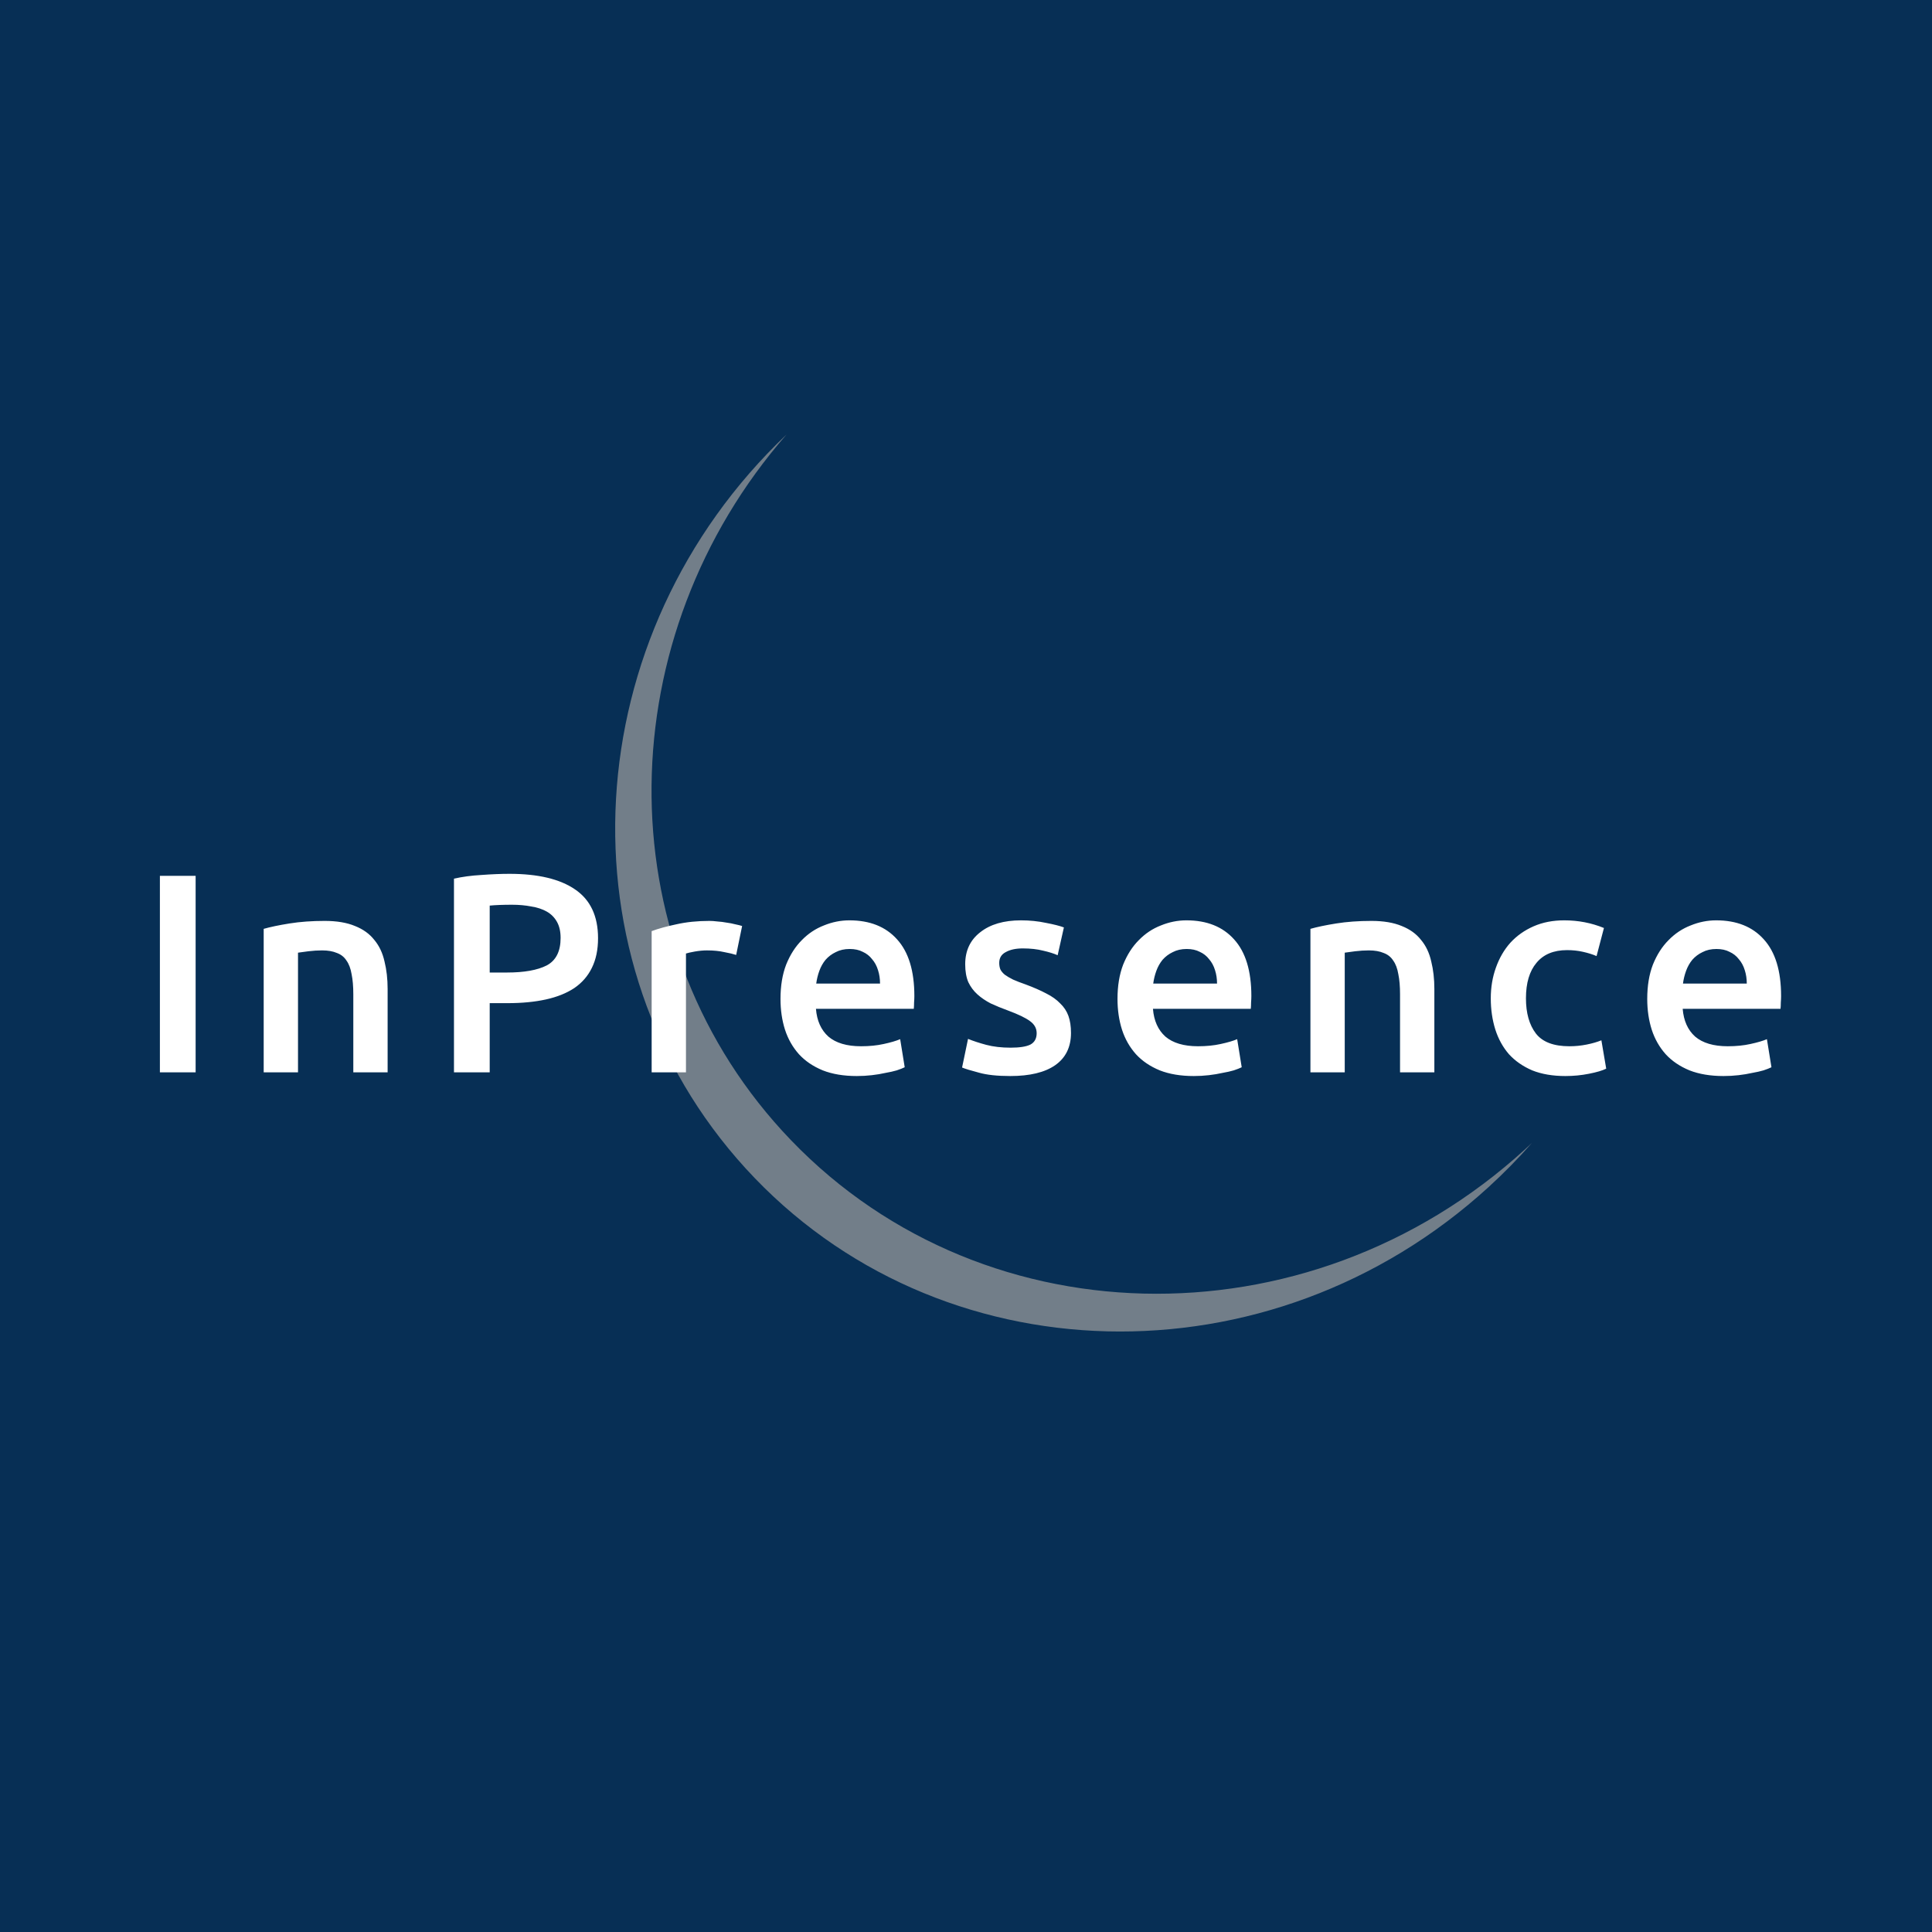
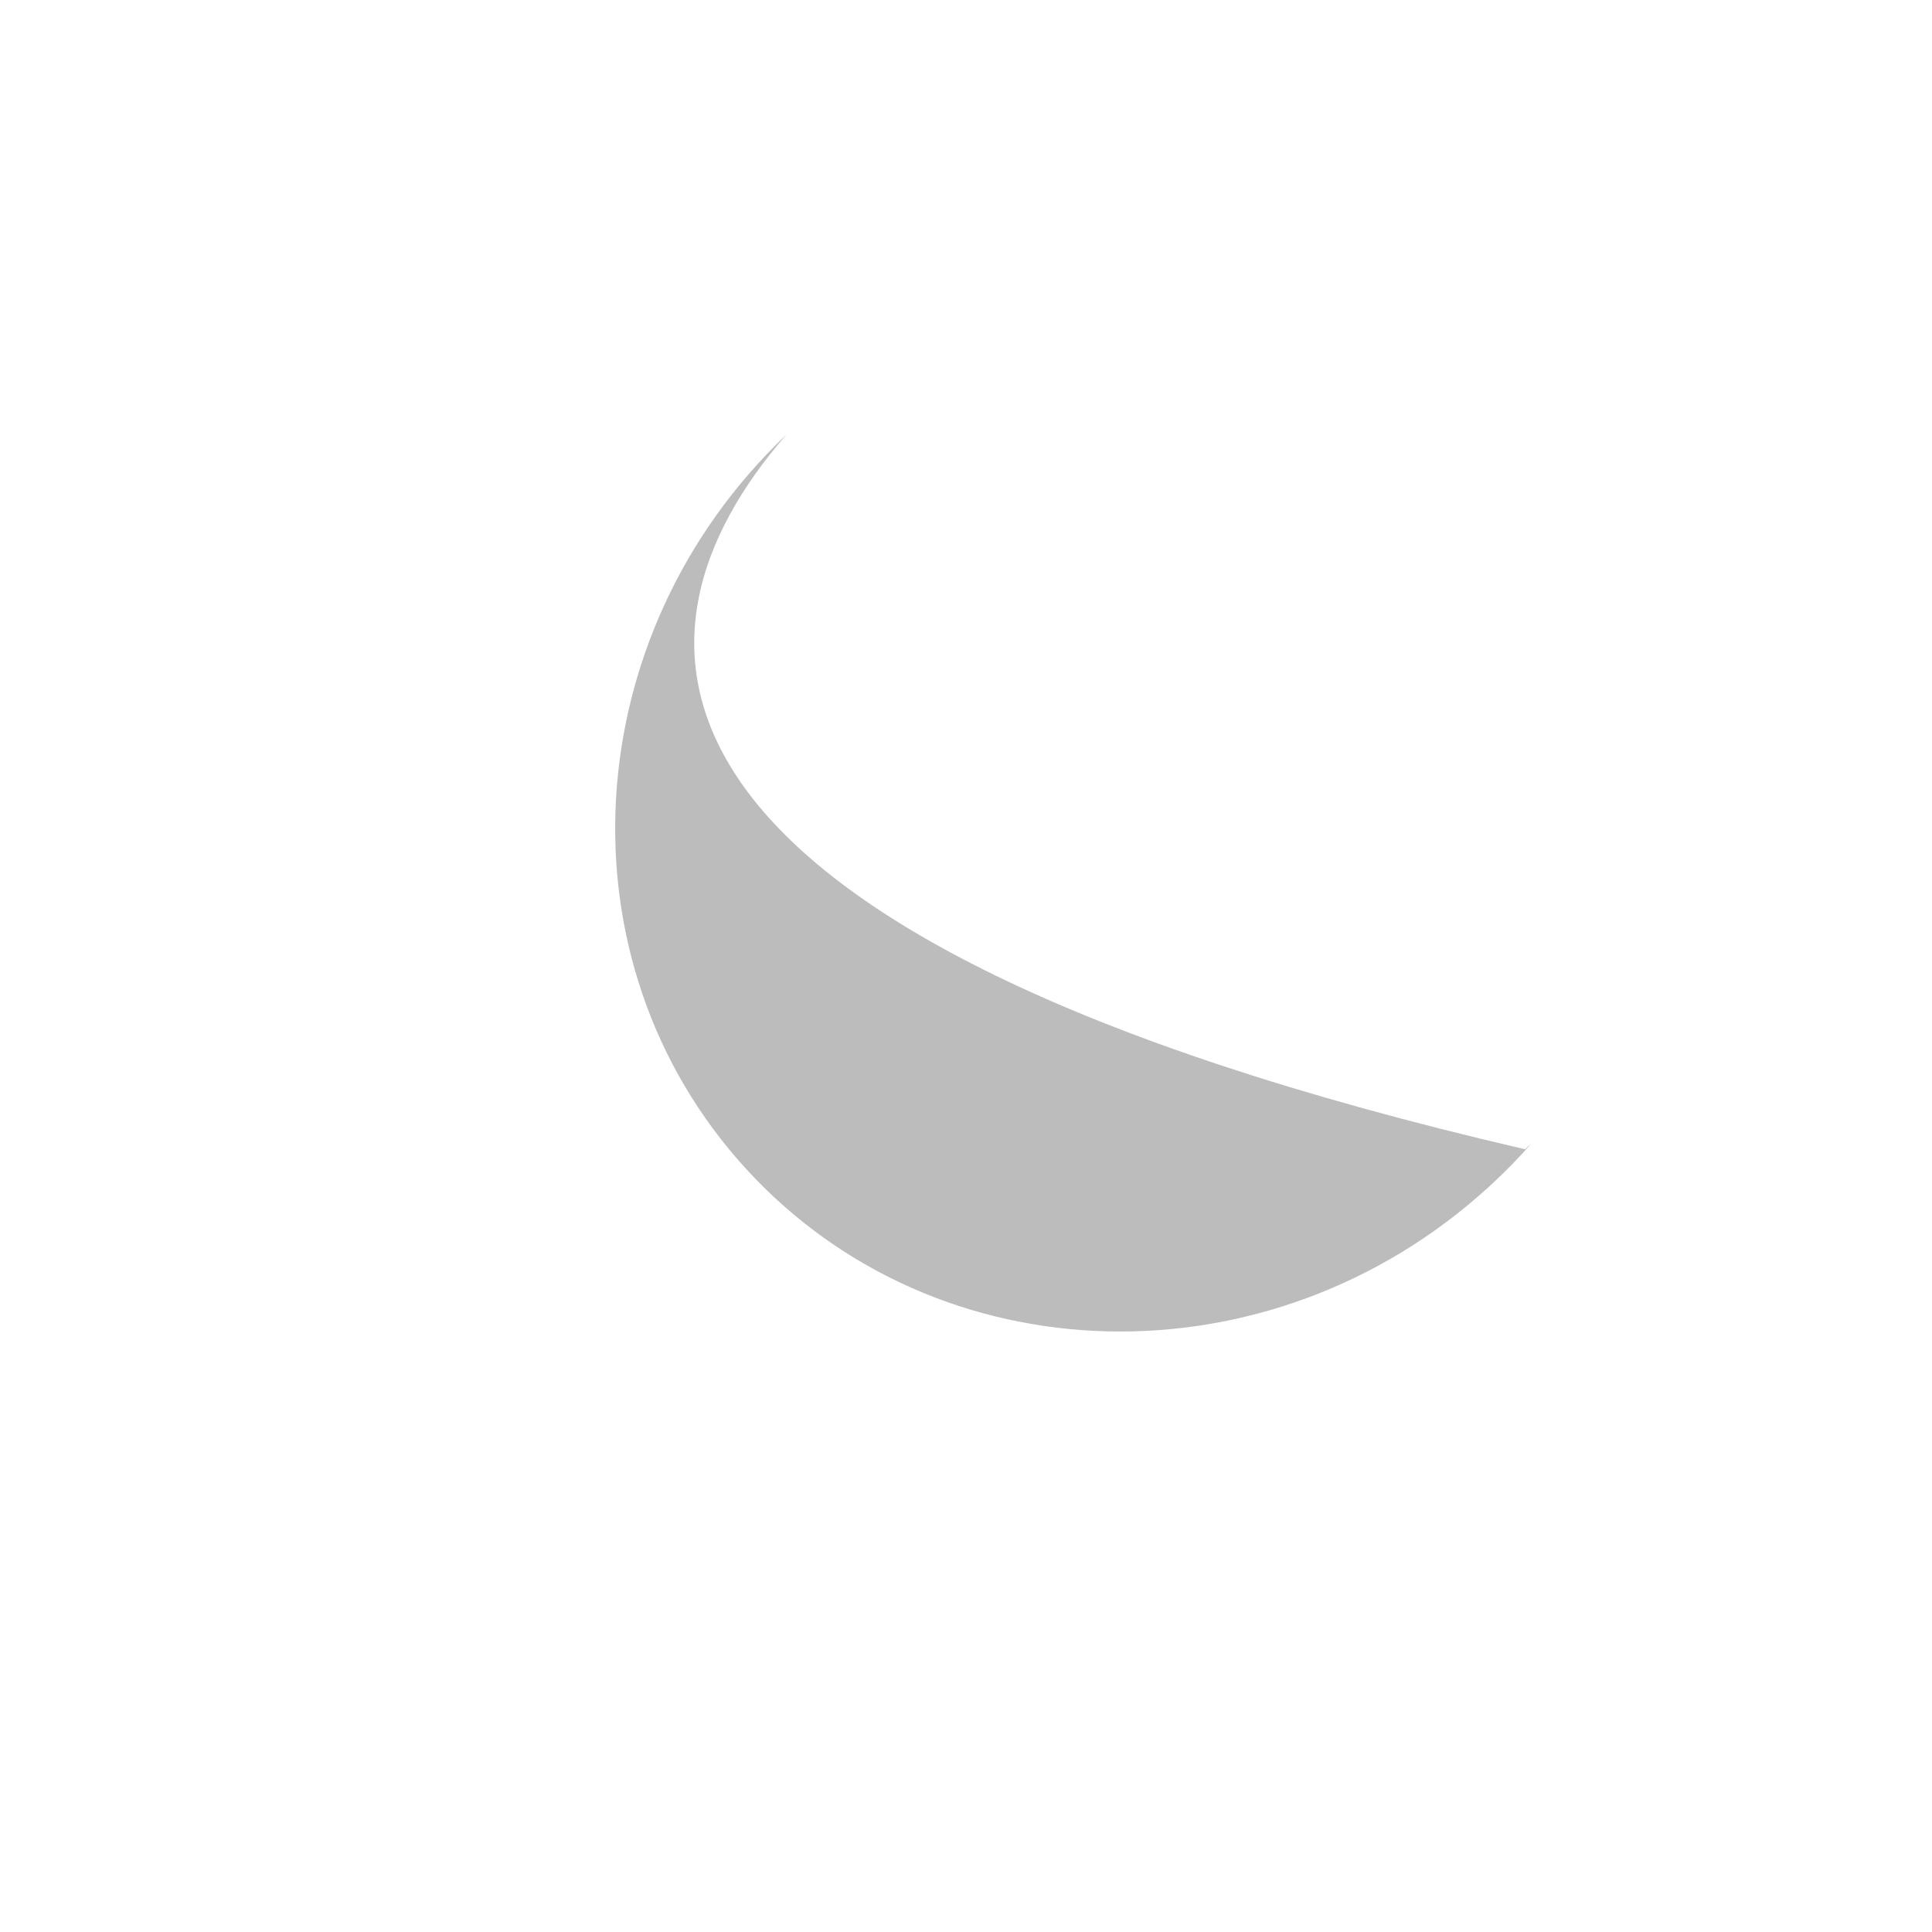
<svg xmlns="http://www.w3.org/2000/svg" width="872" height="872" viewBox="0 0 872 872" fill="none">
-   <rect width="872" height="872" fill="#072F55" />
-   <path fill-rule="evenodd" clip-rule="evenodd" d="M691.414 515.87C690.402 516.825 689.38 517.773 688.348 518.716C589.663 608.835 439.528 605.09 353.012 510.351C272.76 422.472 275.439 287.166 355.013 196.106C259.728 286.538 251.16 433.851 336.594 527.406C423.097 622.13 573.209 625.875 671.88 535.769C678.833 529.419 685.345 522.773 691.414 515.87Z" fill="#A0A0A0" fill-opacity="0.7" />
-   <path d="M72.169 395.296H88.297V484H72.169V395.296ZM119.016 419.232C122.003 418.379 125.885 417.568 130.664 416.8C135.443 416.032 140.733 415.648 146.536 415.648C151.997 415.648 156.563 416.416 160.232 417.952C163.901 419.403 166.803 421.493 168.936 424.224C171.155 426.869 172.691 430.112 173.544 433.952C174.483 437.707 174.952 441.845 174.952 446.368V484H159.464V448.8C159.464 445.216 159.208 442.187 158.696 439.712C158.269 437.152 157.501 435.104 156.392 433.568C155.368 431.947 153.917 430.795 152.04 430.112C150.248 429.344 148.029 428.96 145.384 428.96C143.421 428.96 141.373 429.088 139.24 429.344C137.107 429.6 135.528 429.813 134.504 429.984V484H119.016V419.232ZM229.987 394.4C242.872 394.4 252.728 396.747 259.555 401.44C266.467 406.133 269.923 413.472 269.923 423.456C269.923 428.661 268.984 433.141 267.107 436.896C265.315 440.565 262.67 443.595 259.171 445.984C255.672 448.288 251.406 449.995 246.371 451.104C241.336 452.213 235.576 452.768 229.091 452.768H221.027V484H204.899V396.576C208.654 395.723 212.792 395.168 217.315 394.912C221.923 394.571 226.147 394.4 229.987 394.4ZM231.139 408.352C227.043 408.352 223.672 408.48 221.027 408.736V438.944H228.835C236.6 438.944 242.574 437.877 246.755 435.744C250.936 433.525 253.027 429.387 253.027 423.328C253.027 420.427 252.472 417.995 251.363 416.032C250.254 414.069 248.718 412.533 246.755 411.424C244.792 410.315 242.446 409.547 239.715 409.12C237.07 408.608 234.211 408.352 231.139 408.352ZM332.265 431.008C330.985 430.581 329.193 430.155 326.889 429.728C324.67 429.216 322.068 428.96 319.081 428.96C317.374 428.96 315.54 429.131 313.577 429.472C311.7 429.813 310.377 430.112 309.609 430.368V484H294.121V420.256C297.108 419.147 300.82 418.123 305.257 417.184C309.78 416.16 314.772 415.648 320.233 415.648C321.257 415.648 322.452 415.733 323.817 415.904C325.182 415.989 326.548 416.16 327.913 416.416C329.278 416.587 330.601 416.843 331.881 417.184C333.161 417.44 334.185 417.696 334.953 417.952L332.265 431.008ZM352.274 450.848C352.274 444.96 353.127 439.797 354.834 435.36C356.626 430.923 358.973 427.253 361.874 424.352C364.775 421.365 368.103 419.147 371.858 417.696C375.613 416.16 379.453 415.392 383.378 415.392C392.594 415.392 399.762 418.251 404.882 423.968C410.087 429.685 412.69 438.219 412.69 449.568C412.69 450.421 412.647 451.403 412.562 452.512C412.562 453.536 412.519 454.475 412.434 455.328H368.274C368.701 460.704 370.578 464.885 373.906 467.872C377.319 470.773 382.226 472.224 388.626 472.224C392.381 472.224 395.794 471.883 398.866 471.2C402.023 470.517 404.498 469.792 406.29 469.024L408.338 481.696C407.485 482.123 406.29 482.592 404.754 483.104C403.303 483.531 401.597 483.915 399.634 484.256C397.757 484.683 395.709 485.024 393.49 485.28C391.271 485.536 389.01 485.664 386.706 485.664C380.818 485.664 375.698 484.811 371.346 483.104C366.994 481.312 363.41 478.88 360.594 475.808C357.778 472.651 355.687 468.981 354.322 464.8C352.957 460.533 352.274 455.883 352.274 450.848ZM397.202 443.936C397.202 441.803 396.903 439.797 396.306 437.92C395.709 435.957 394.813 434.293 393.618 432.928C392.509 431.477 391.101 430.368 389.394 429.6C387.773 428.747 385.81 428.32 383.506 428.32C381.117 428.32 379.026 428.789 377.234 429.728C375.442 430.581 373.906 431.733 372.626 433.184C371.431 434.635 370.493 436.299 369.81 438.176C369.127 440.053 368.658 441.973 368.402 443.936H397.202ZM456.119 472.864C460.215 472.864 463.202 472.395 465.079 471.456C466.956 470.432 467.895 468.725 467.895 466.336C467.895 464.117 466.871 462.283 464.823 460.832C462.86 459.381 459.575 457.803 454.967 456.096C452.151 455.072 449.548 454.005 447.159 452.896C444.855 451.701 442.85 450.336 441.143 448.8C439.436 447.264 438.071 445.429 437.047 443.296C436.108 441.077 435.639 438.389 435.639 435.232C435.639 429.088 437.9 424.267 442.423 420.768C446.946 417.184 453.09 415.392 460.855 415.392C464.78 415.392 468.535 415.776 472.119 416.544C475.703 417.227 478.391 417.909 480.183 418.592L477.367 431.136C475.66 430.368 473.484 429.685 470.839 429.088C468.194 428.405 465.122 428.064 461.623 428.064C458.466 428.064 455.906 428.619 453.943 429.728C451.98 430.752 450.999 432.373 450.999 434.592C450.999 435.701 451.17 436.683 451.511 437.536C451.938 438.389 452.62 439.2 453.559 439.968C454.498 440.651 455.735 441.376 457.271 442.144C458.807 442.827 460.684 443.552 462.903 444.32C466.572 445.685 469.687 447.051 472.247 448.416C474.807 449.696 476.898 451.189 478.519 452.896C480.226 454.517 481.463 456.395 482.231 458.528C482.999 460.661 483.383 463.221 483.383 466.208C483.383 472.608 480.994 477.472 476.215 480.8C471.522 484.043 464.78 485.664 455.991 485.664C450.103 485.664 445.367 485.152 441.783 484.128C438.199 483.189 435.682 482.421 434.231 481.824L436.919 468.896C439.223 469.835 441.954 470.731 445.111 471.584C448.354 472.437 452.023 472.864 456.119 472.864ZM504.379 450.848C504.379 444.96 505.232 439.797 506.939 435.36C508.731 430.923 511.078 427.253 513.979 424.352C516.88 421.365 520.208 419.147 523.963 417.696C527.718 416.16 531.558 415.392 535.483 415.392C544.699 415.392 551.867 418.251 556.987 423.968C562.192 429.685 564.795 438.219 564.795 449.568C564.795 450.421 564.752 451.403 564.667 452.512C564.667 453.536 564.624 454.475 564.539 455.328H520.379C520.806 460.704 522.683 464.885 526.011 467.872C529.424 470.773 534.331 472.224 540.731 472.224C544.486 472.224 547.899 471.883 550.971 471.2C554.128 470.517 556.603 469.792 558.395 469.024L560.443 481.696C559.59 482.123 558.395 482.592 556.859 483.104C555.408 483.531 553.702 483.915 551.739 484.256C549.862 484.683 547.814 485.024 545.595 485.28C543.376 485.536 541.115 485.664 538.811 485.664C532.923 485.664 527.803 484.811 523.451 483.104C519.099 481.312 515.515 478.88 512.699 475.808C509.883 472.651 507.792 468.981 506.427 464.8C505.062 460.533 504.379 455.883 504.379 450.848ZM549.307 443.936C549.307 441.803 549.008 439.797 548.411 437.92C547.814 435.957 546.918 434.293 545.723 432.928C544.614 431.477 543.206 430.368 541.499 429.6C539.878 428.747 537.915 428.32 535.611 428.32C533.222 428.32 531.131 428.789 529.339 429.728C527.547 430.581 526.011 431.733 524.731 433.184C523.536 434.635 522.598 436.299 521.915 438.176C521.232 440.053 520.763 441.973 520.507 443.936H549.307ZM591.456 419.232C594.443 418.379 598.325 417.568 603.104 416.8C607.883 416.032 613.173 415.648 618.976 415.648C624.437 415.648 629.003 416.416 632.672 417.952C636.341 419.403 639.243 421.493 641.376 424.224C643.595 426.869 645.131 430.112 645.984 433.952C646.923 437.707 647.392 441.845 647.392 446.368V484H631.904V448.8C631.904 445.216 631.648 442.187 631.136 439.712C630.709 437.152 629.941 435.104 628.832 433.568C627.808 431.947 626.357 430.795 624.48 430.112C622.688 429.344 620.469 428.96 617.824 428.96C615.861 428.96 613.813 429.088 611.68 429.344C609.547 429.6 607.968 429.813 606.944 429.984V484H591.456V419.232ZM672.859 450.592C672.859 445.643 673.627 441.035 675.163 436.768C676.699 432.416 678.875 428.661 681.691 425.504C684.592 422.347 688.091 419.872 692.187 418.08C696.283 416.288 700.891 415.392 706.011 415.392C712.326 415.392 718.299 416.544 723.931 418.848L720.603 431.52C718.811 430.752 716.763 430.112 714.459 429.6C712.24 429.088 709.851 428.832 707.291 428.832C701.232 428.832 696.624 430.752 693.467 434.592C690.31 438.347 688.731 443.68 688.731 450.592C688.731 457.248 690.224 462.539 693.211 466.464C696.198 470.304 701.232 472.224 708.315 472.224C710.96 472.224 713.563 471.968 716.123 471.456C718.683 470.944 720.902 470.304 722.779 469.536L724.955 482.336C723.248 483.189 720.646 483.957 717.147 484.64C713.734 485.323 710.192 485.664 706.523 485.664C700.806 485.664 695.814 484.811 691.547 483.104C687.366 481.312 683.867 478.88 681.051 475.808C678.32 472.651 676.272 468.939 674.907 464.672C673.542 460.32 672.859 455.627 672.859 450.592ZM743.474 450.848C743.474 444.96 744.327 439.797 746.034 435.36C747.826 430.923 750.173 427.253 753.074 424.352C755.975 421.365 759.303 419.147 763.058 417.696C766.813 416.16 770.653 415.392 774.578 415.392C783.794 415.392 790.962 418.251 796.082 423.968C801.287 429.685 803.89 438.219 803.89 449.568C803.89 450.421 803.847 451.403 803.762 452.512C803.762 453.536 803.719 454.475 803.634 455.328H759.474C759.901 460.704 761.778 464.885 765.106 467.872C768.519 470.773 773.426 472.224 779.826 472.224C783.581 472.224 786.994 471.883 790.066 471.2C793.223 470.517 795.698 469.792 797.49 469.024L799.538 481.696C798.685 482.123 797.49 482.592 795.954 483.104C794.503 483.531 792.797 483.915 790.834 484.256C788.957 484.683 786.909 485.024 784.69 485.28C782.471 485.536 780.21 485.664 777.906 485.664C772.018 485.664 766.898 484.811 762.546 483.104C758.194 481.312 754.61 478.88 751.794 475.808C748.978 472.651 746.887 468.981 745.522 464.8C744.157 460.533 743.474 455.883 743.474 450.848ZM788.402 443.936C788.402 441.803 788.103 439.797 787.506 437.92C786.909 435.957 786.013 434.293 784.818 432.928C783.709 431.477 782.301 430.368 780.594 429.6C778.973 428.747 777.01 428.32 774.706 428.32C772.317 428.32 770.226 428.789 768.434 429.728C766.642 430.581 765.106 431.733 763.826 433.184C762.631 434.635 761.693 436.299 761.01 438.176C760.327 440.053 759.858 441.973 759.602 443.936H788.402Z" fill="white" />
+   <path fill-rule="evenodd" clip-rule="evenodd" d="M691.414 515.87C690.402 516.825 689.38 517.773 688.348 518.716C272.76 422.472 275.439 287.166 355.013 196.106C259.728 286.538 251.16 433.851 336.594 527.406C423.097 622.13 573.209 625.875 671.88 535.769C678.833 529.419 685.345 522.773 691.414 515.87Z" fill="#A0A0A0" fill-opacity="0.7" />
</svg>